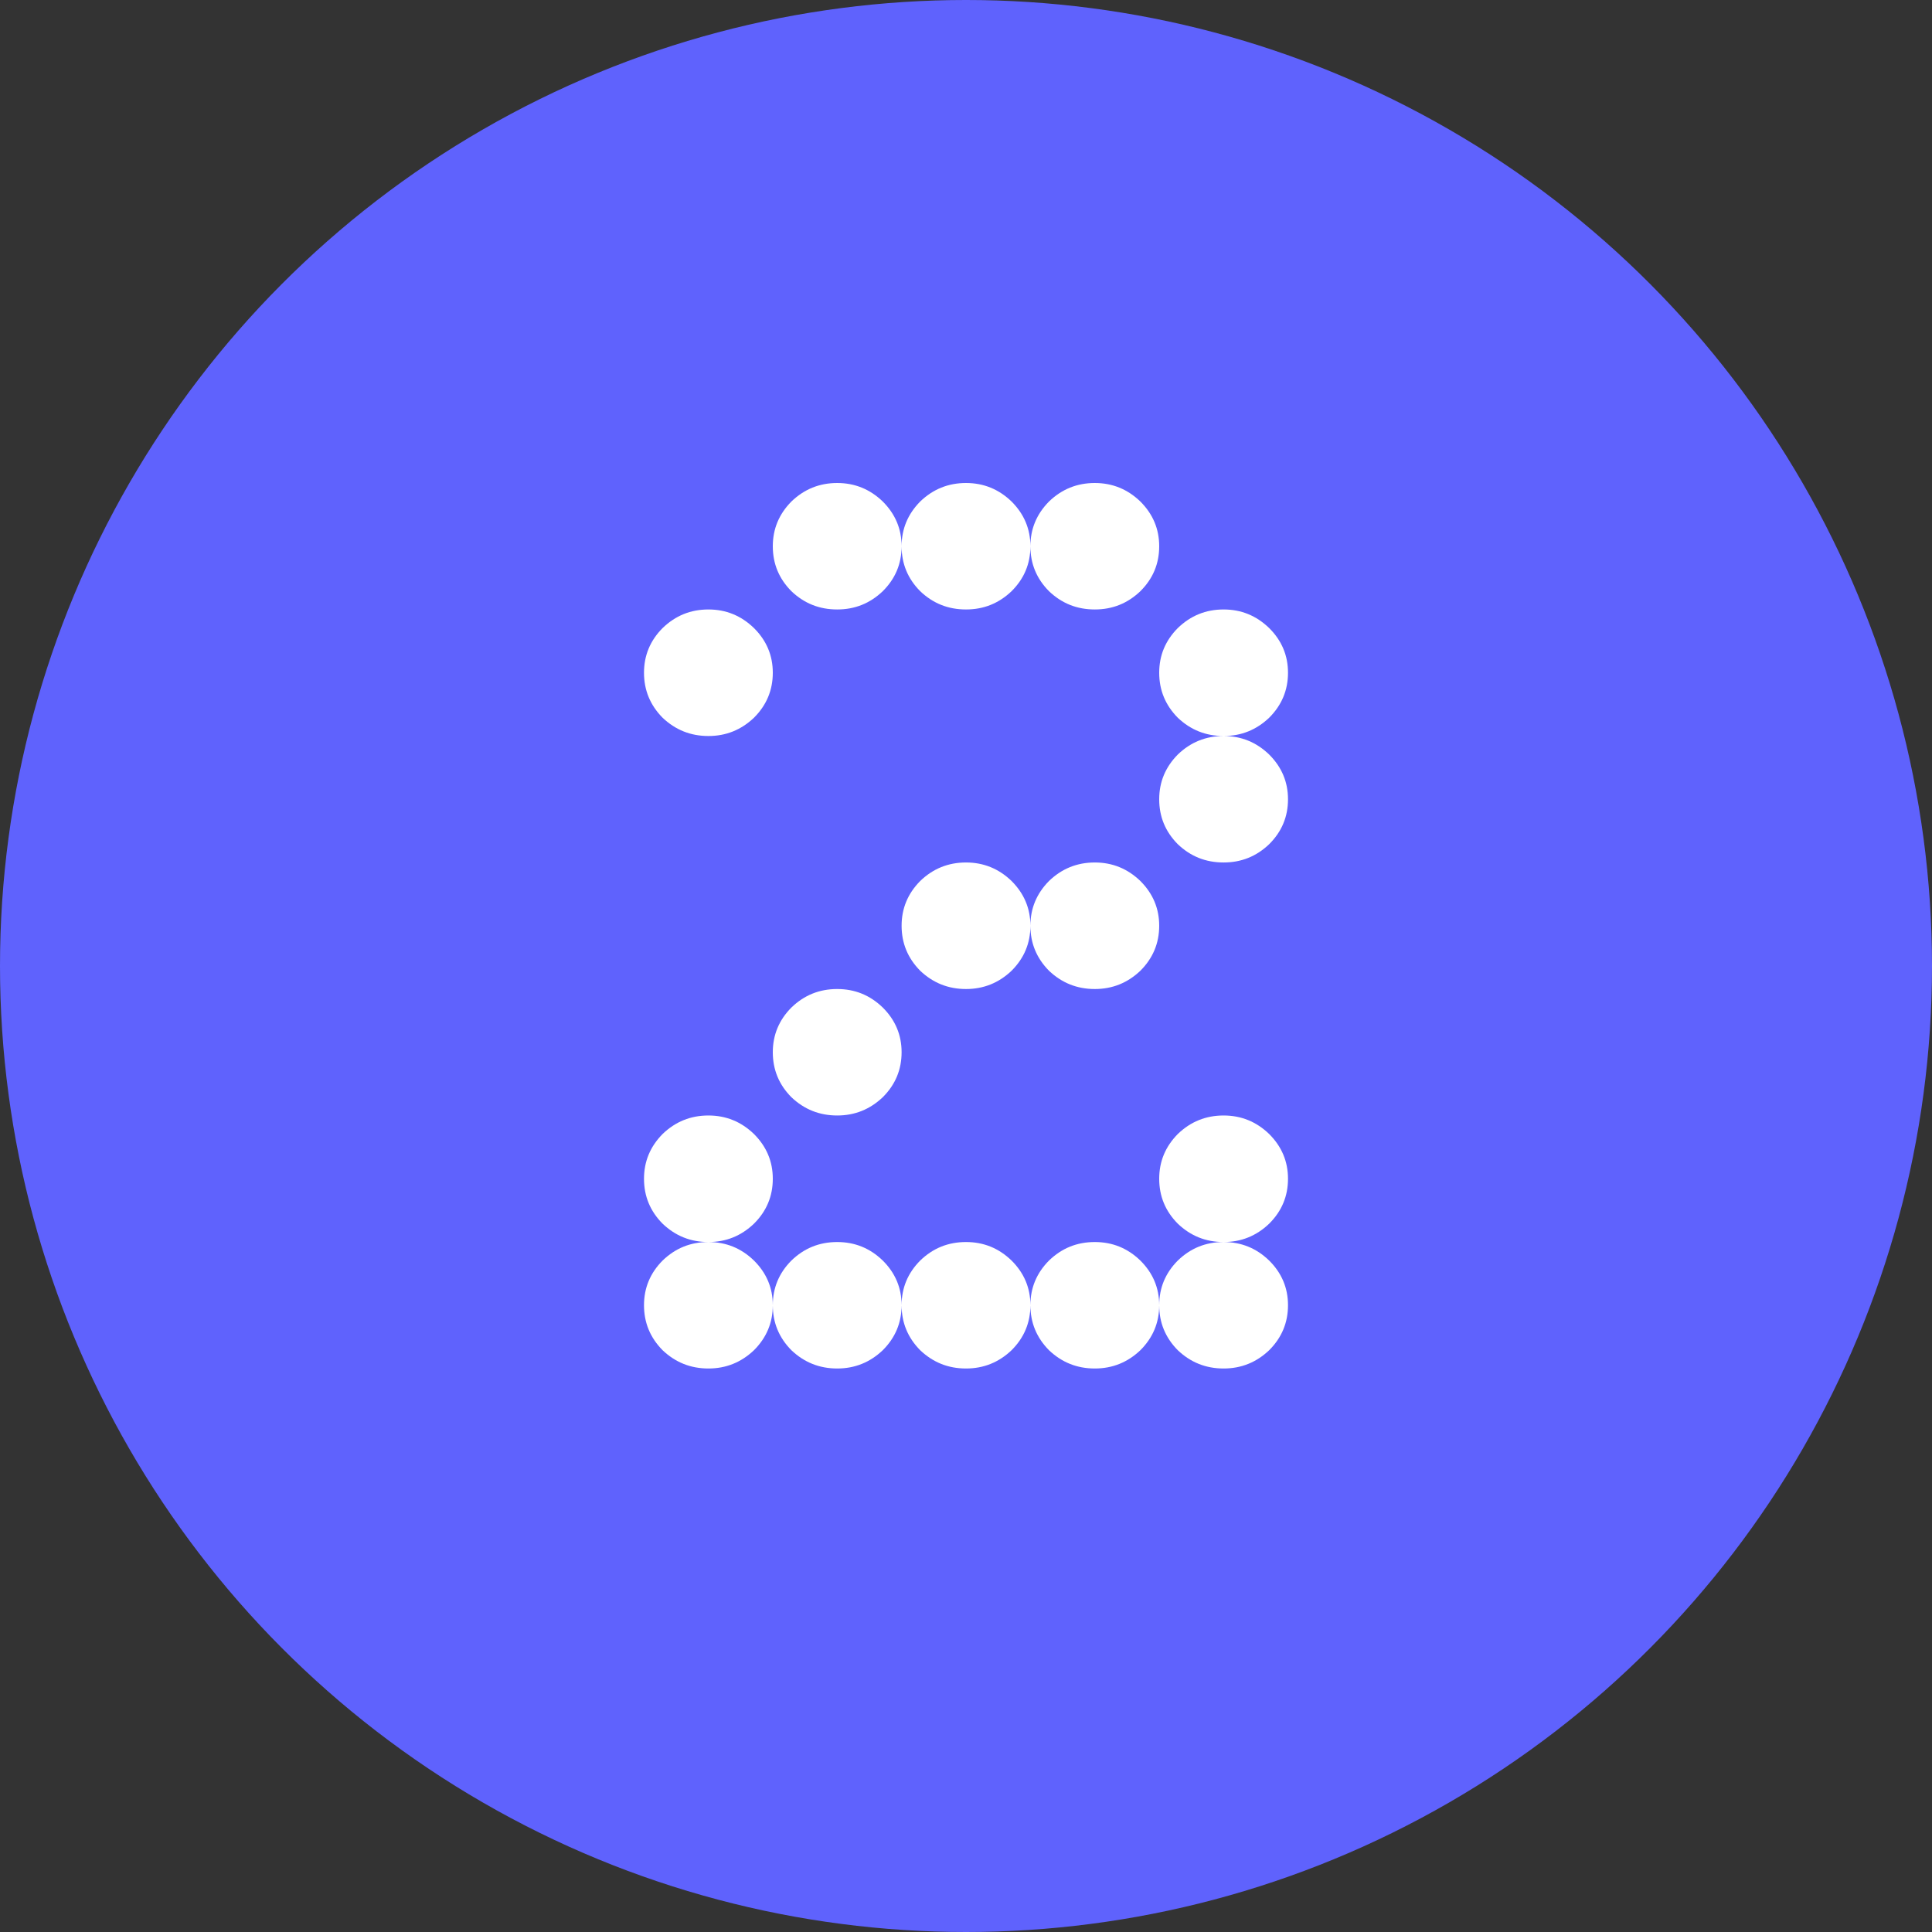
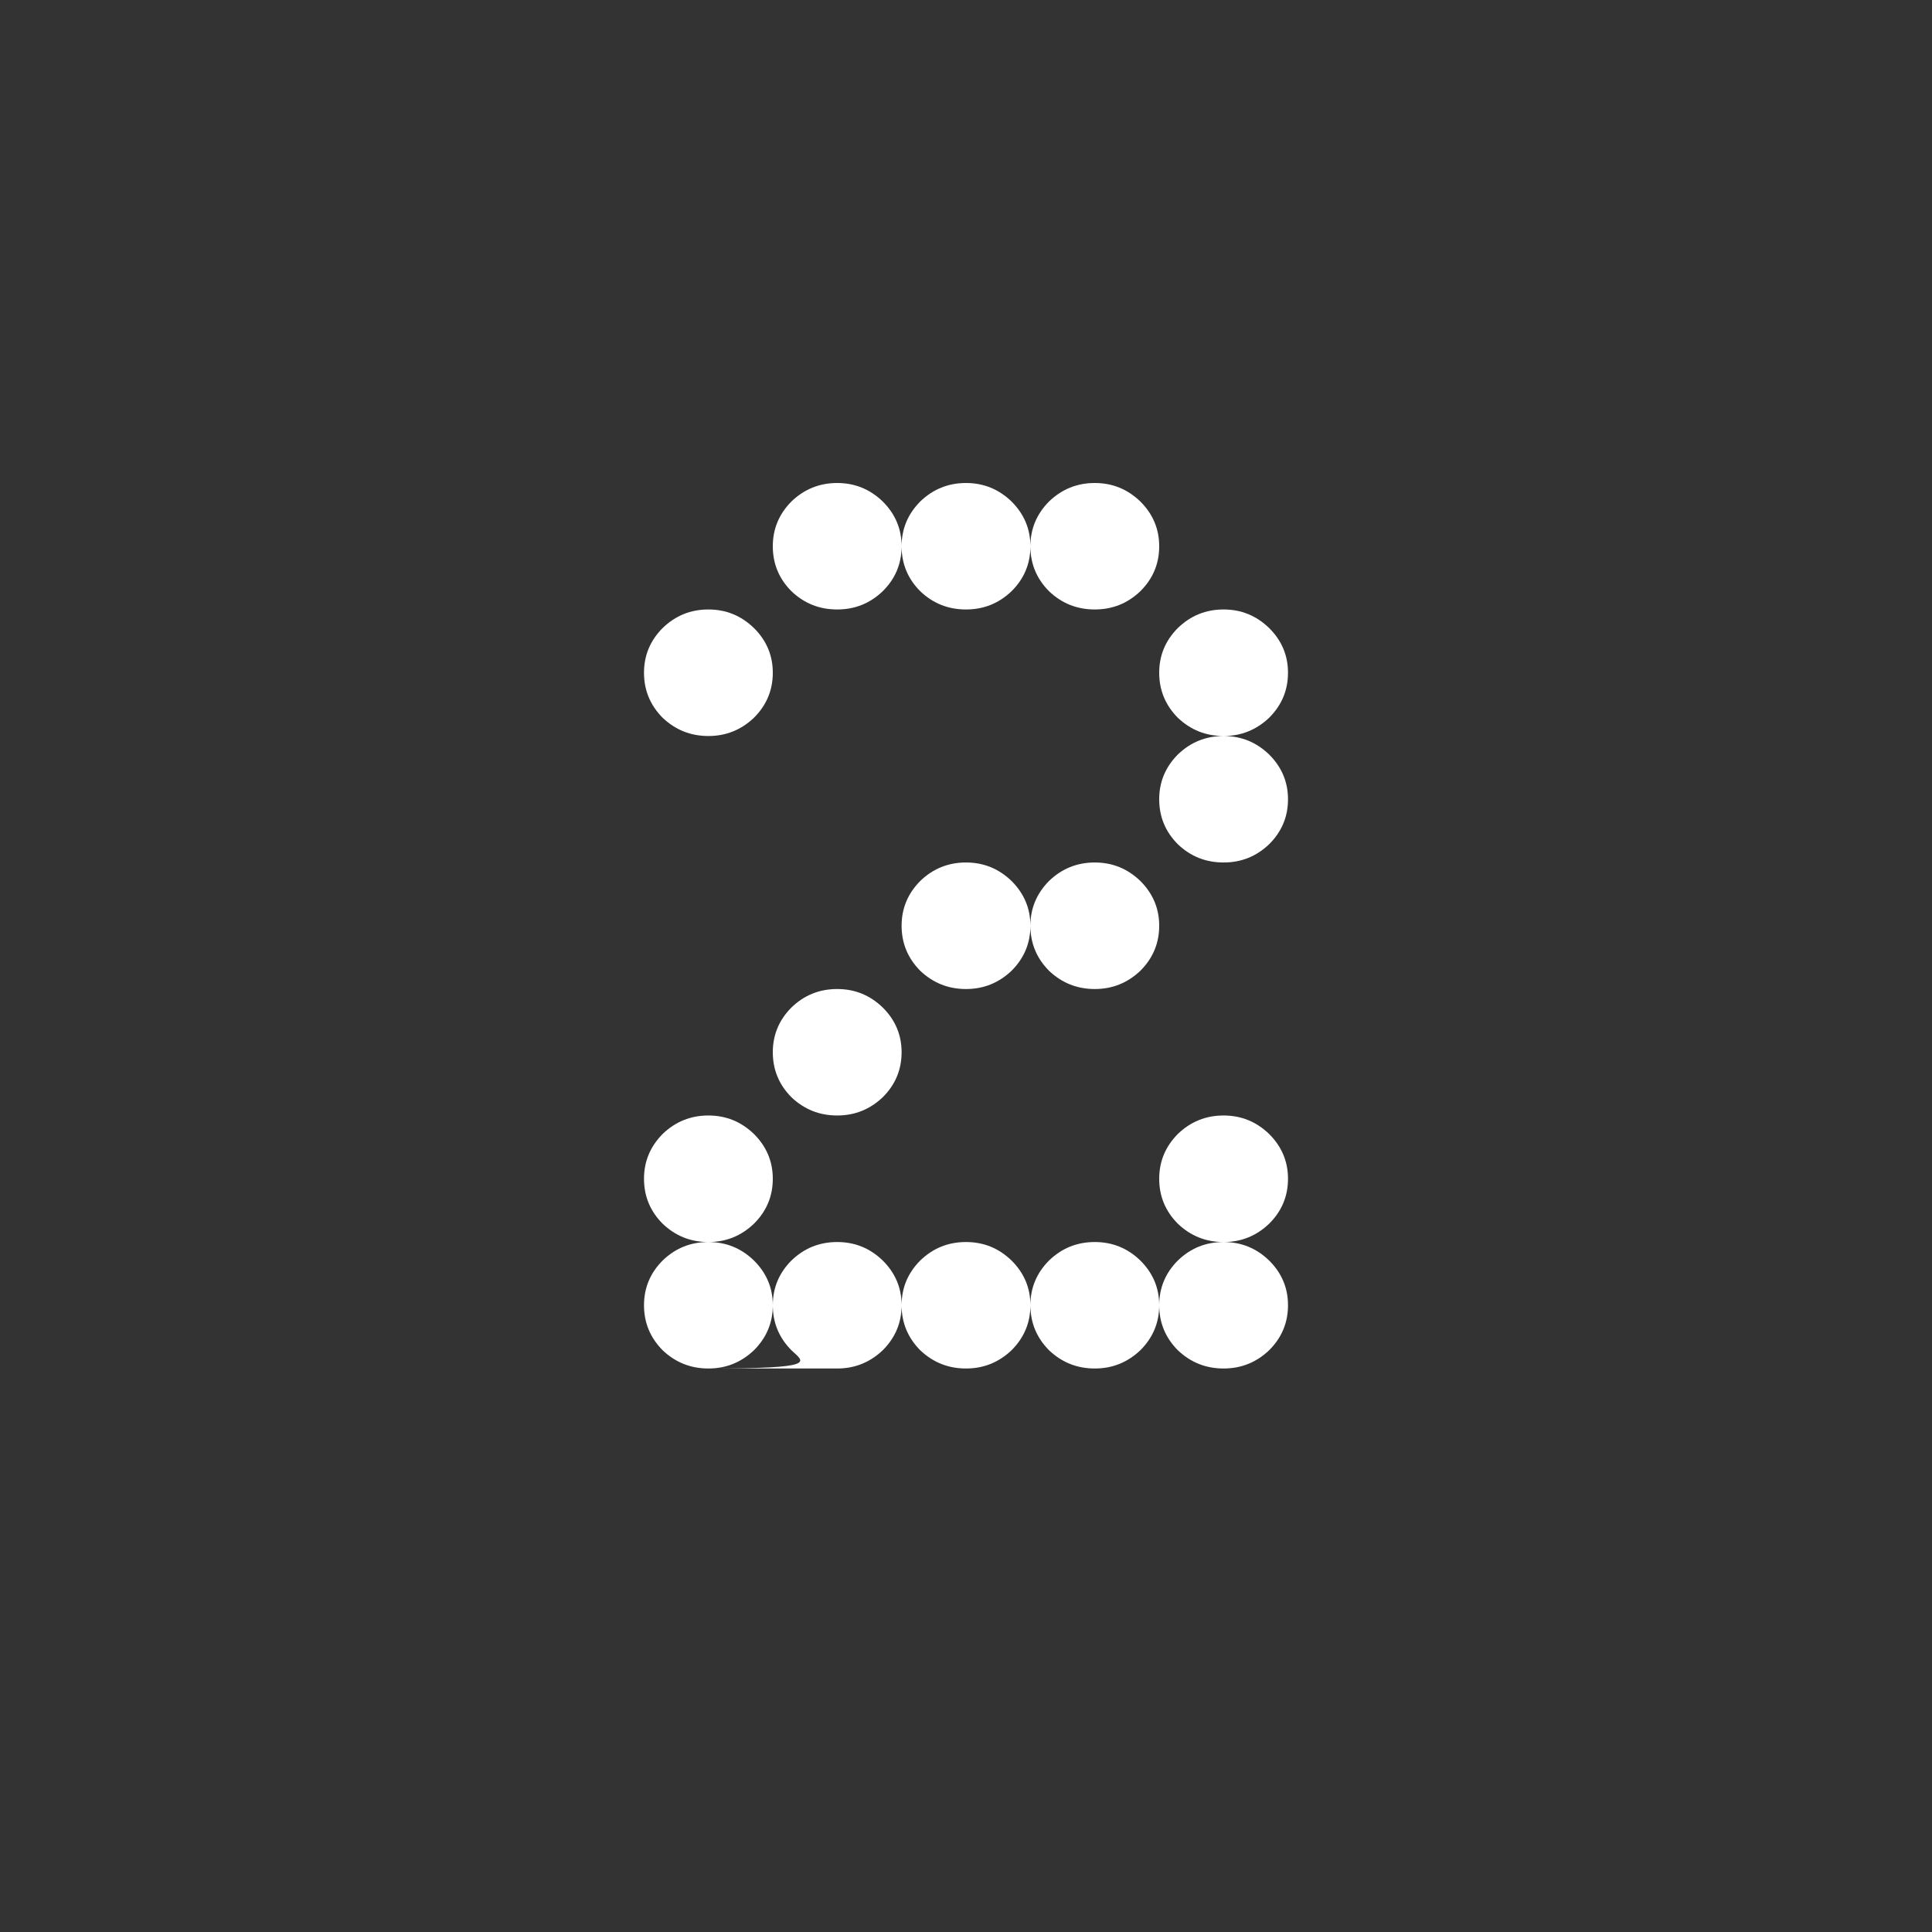
<svg xmlns="http://www.w3.org/2000/svg" width="24" height="24" viewBox="0 0 24 24" fill="none">
  <rect x="0" y="0" width="24" height="24" fill="#333333" stroke="none" />
-   <circle cx="12" cy="12" r="12" fill="#5F62FD" />
-   <path d="M8.8 17C8.579 17 8.39 16.924 8.231 16.773C8.077 16.617 8 16.431 8 16.214C8 15.999 8.077 15.814 8.231 15.659C8.39 15.505 8.579 15.429 8.8 15.429C9.019 15.429 9.207 15.505 9.366 15.659C9.522 15.814 9.6 15.999 9.6 16.214C9.6 16.431 9.522 16.617 9.366 16.773C9.207 16.924 9.019 17 8.8 17ZM10.4 17C10.179 17 9.99 16.924 9.831 16.773C9.677 16.617 9.6 16.431 9.6 16.214C9.6 15.999 9.677 15.814 9.831 15.659C9.99 15.505 10.179 15.429 10.4 15.429C10.619 15.429 10.807 15.505 10.966 15.659C11.122 15.814 11.2 15.999 11.2 16.214C11.2 16.431 11.122 16.617 10.966 16.773C10.807 16.924 10.619 17 10.4 17ZM12 17C11.779 17 11.59 16.924 11.431 16.773C11.277 16.617 11.2 16.431 11.2 16.214C11.2 15.999 11.277 15.814 11.431 15.659C11.59 15.505 11.779 15.429 12 15.429C12.219 15.429 12.407 15.505 12.566 15.659C12.722 15.814 12.8 15.999 12.8 16.214C12.8 16.431 12.722 16.617 12.566 16.773C12.407 16.924 12.219 17 12 17ZM13.6 17C13.379 17 13.19 16.924 13.031 16.773C12.877 16.617 12.8 16.431 12.8 16.214C12.8 15.999 12.877 15.814 13.031 15.659C13.19 15.505 13.379 15.429 13.6 15.429C13.819 15.429 14.007 15.505 14.166 15.659C14.322 15.814 14.4 15.999 14.4 16.214C14.4 16.431 14.322 16.617 14.166 16.773C14.007 16.924 13.819 17 13.6 17ZM15.2 17C14.979 17 14.79 16.924 14.631 16.773C14.477 16.617 14.4 16.431 14.4 16.214C14.4 15.999 14.477 15.814 14.631 15.659C14.79 15.505 14.979 15.429 15.2 15.429C15.419 15.429 15.607 15.505 15.766 15.659C15.922 15.814 16 15.999 16 16.214C16 16.431 15.922 16.617 15.766 16.773C15.607 16.924 15.419 17 15.2 17ZM8.8 15.429C8.579 15.429 8.39 15.353 8.231 15.201C8.077 15.046 8 14.86 8 14.643C8 14.428 8.077 14.243 8.231 14.087C8.39 13.934 8.579 13.857 8.8 13.857C9.019 13.857 9.207 13.934 9.366 14.087C9.522 14.243 9.6 14.428 9.6 14.643C9.6 14.86 9.522 15.046 9.366 15.201C9.207 15.353 9.019 15.429 8.8 15.429ZM15.2 15.429C14.979 15.429 14.79 15.353 14.631 15.201C14.477 15.046 14.4 14.86 14.4 14.643C14.4 14.428 14.477 14.243 14.631 14.087C14.79 13.934 14.979 13.857 15.2 13.857C15.419 13.857 15.607 13.934 15.766 14.087C15.922 14.243 16 14.428 16 14.643C16 14.86 15.922 15.046 15.766 15.201C15.607 15.353 15.419 15.429 15.2 15.429ZM10.4 13.857C10.179 13.857 9.99 13.781 9.831 13.63C9.677 13.475 9.6 13.288 9.6 13.071C9.6 12.857 9.677 12.671 9.831 12.516C9.99 12.362 10.179 12.286 10.4 12.286C10.619 12.286 10.807 12.362 10.966 12.516C11.122 12.671 11.2 12.857 11.2 13.071C11.2 13.288 11.122 13.475 10.966 13.63C10.807 13.781 10.619 13.857 10.4 13.857ZM12 12.286C11.779 12.286 11.59 12.21 11.431 12.059C11.277 11.903 11.2 11.717 11.2 11.5C11.2 11.285 11.277 11.1 11.431 10.944C11.59 10.791 11.779 10.714 12 10.714C12.219 10.714 12.407 10.791 12.566 10.944C12.722 11.1 12.8 11.285 12.8 11.5C12.8 11.717 12.722 11.903 12.566 12.059C12.407 12.21 12.219 12.286 12 12.286ZM13.6 12.286C13.379 12.286 13.19 12.21 13.031 12.059C12.877 11.903 12.8 11.717 12.8 11.5C12.8 11.285 12.877 11.1 13.031 10.944C13.19 10.791 13.379 10.714 13.6 10.714C13.819 10.714 14.007 10.791 14.166 10.944C14.322 11.1 14.4 11.285 14.4 11.5C14.4 11.717 14.322 11.903 14.166 12.059C14.007 12.21 13.819 12.286 13.6 12.286ZM15.2 10.714C14.979 10.714 14.79 10.639 14.631 10.487C14.477 10.332 14.4 10.146 14.4 9.929C14.4 9.714 14.477 9.529 14.631 9.373C14.79 9.22 14.979 9.143 15.2 9.143C15.419 9.143 15.607 9.22 15.766 9.373C15.922 9.529 16 9.714 16 9.929C16 10.146 15.922 10.332 15.766 10.487C15.607 10.639 15.419 10.714 15.2 10.714ZM8.8 9.143C8.579 9.143 8.39 9.067 8.231 8.916C8.077 8.76 8 8.574 8 8.357C8 8.142 8.077 7.957 8.231 7.802C8.39 7.648 8.579 7.571 8.8 7.571C9.019 7.571 9.207 7.648 9.366 7.802C9.522 7.957 9.6 8.142 9.6 8.357C9.6 8.574 9.522 8.76 9.366 8.916C9.207 9.067 9.019 9.143 8.8 9.143ZM15.2 9.143C14.979 9.143 14.79 9.067 14.631 8.916C14.477 8.76 14.4 8.574 14.4 8.357C14.4 8.142 14.477 7.957 14.631 7.802C14.79 7.648 14.979 7.571 15.2 7.571C15.419 7.571 15.607 7.648 15.766 7.802C15.922 7.957 16 8.142 16 8.357C16 8.574 15.922 8.76 15.766 8.916C15.607 9.067 15.419 9.143 15.2 9.143ZM10.4 7.571C10.179 7.571 9.99 7.496 9.831 7.344C9.677 7.189 9.6 7.003 9.6 6.786C9.6 6.571 9.677 6.386 9.831 6.23C9.99 6.077 10.179 6 10.4 6C10.619 6 10.807 6.077 10.966 6.23C11.122 6.386 11.2 6.571 11.2 6.786C11.2 7.003 11.122 7.189 10.966 7.344C10.807 7.496 10.619 7.571 10.4 7.571ZM12 7.571C11.779 7.571 11.59 7.496 11.431 7.344C11.277 7.189 11.2 7.003 11.2 6.786C11.2 6.571 11.277 6.386 11.431 6.23C11.59 6.077 11.779 6 12 6C12.219 6 12.407 6.077 12.566 6.23C12.722 6.386 12.8 6.571 12.8 6.786C12.8 7.003 12.722 7.189 12.566 7.344C12.407 7.496 12.219 7.571 12 7.571ZM13.6 7.571C13.379 7.571 13.19 7.496 13.031 7.344C12.877 7.189 12.8 7.003 12.8 6.786C12.8 6.571 12.877 6.386 13.031 6.23C13.19 6.077 13.379 6 13.6 6C13.819 6 14.007 6.077 14.166 6.23C14.322 6.386 14.4 6.571 14.4 6.786C14.4 7.003 14.322 7.189 14.166 7.344C14.007 7.496 13.819 7.571 13.6 7.571Z" fill="white" />
+   <path d="M8.8 17C8.579 17 8.39 16.924 8.231 16.773C8.077 16.617 8 16.431 8 16.214C8 15.999 8.077 15.814 8.231 15.659C8.39 15.505 8.579 15.429 8.8 15.429C9.019 15.429 9.207 15.505 9.366 15.659C9.522 15.814 9.6 15.999 9.6 16.214C9.6 16.431 9.522 16.617 9.366 16.773C9.207 16.924 9.019 17 8.8 17ZC10.179 17 9.99 16.924 9.831 16.773C9.677 16.617 9.6 16.431 9.6 16.214C9.6 15.999 9.677 15.814 9.831 15.659C9.99 15.505 10.179 15.429 10.4 15.429C10.619 15.429 10.807 15.505 10.966 15.659C11.122 15.814 11.2 15.999 11.2 16.214C11.2 16.431 11.122 16.617 10.966 16.773C10.807 16.924 10.619 17 10.4 17ZM12 17C11.779 17 11.59 16.924 11.431 16.773C11.277 16.617 11.2 16.431 11.2 16.214C11.2 15.999 11.277 15.814 11.431 15.659C11.59 15.505 11.779 15.429 12 15.429C12.219 15.429 12.407 15.505 12.566 15.659C12.722 15.814 12.8 15.999 12.8 16.214C12.8 16.431 12.722 16.617 12.566 16.773C12.407 16.924 12.219 17 12 17ZM13.6 17C13.379 17 13.19 16.924 13.031 16.773C12.877 16.617 12.8 16.431 12.8 16.214C12.8 15.999 12.877 15.814 13.031 15.659C13.19 15.505 13.379 15.429 13.6 15.429C13.819 15.429 14.007 15.505 14.166 15.659C14.322 15.814 14.4 15.999 14.4 16.214C14.4 16.431 14.322 16.617 14.166 16.773C14.007 16.924 13.819 17 13.6 17ZM15.2 17C14.979 17 14.79 16.924 14.631 16.773C14.477 16.617 14.4 16.431 14.4 16.214C14.4 15.999 14.477 15.814 14.631 15.659C14.79 15.505 14.979 15.429 15.2 15.429C15.419 15.429 15.607 15.505 15.766 15.659C15.922 15.814 16 15.999 16 16.214C16 16.431 15.922 16.617 15.766 16.773C15.607 16.924 15.419 17 15.2 17ZM8.8 15.429C8.579 15.429 8.39 15.353 8.231 15.201C8.077 15.046 8 14.86 8 14.643C8 14.428 8.077 14.243 8.231 14.087C8.39 13.934 8.579 13.857 8.8 13.857C9.019 13.857 9.207 13.934 9.366 14.087C9.522 14.243 9.6 14.428 9.6 14.643C9.6 14.86 9.522 15.046 9.366 15.201C9.207 15.353 9.019 15.429 8.8 15.429ZM15.2 15.429C14.979 15.429 14.79 15.353 14.631 15.201C14.477 15.046 14.4 14.86 14.4 14.643C14.4 14.428 14.477 14.243 14.631 14.087C14.79 13.934 14.979 13.857 15.2 13.857C15.419 13.857 15.607 13.934 15.766 14.087C15.922 14.243 16 14.428 16 14.643C16 14.86 15.922 15.046 15.766 15.201C15.607 15.353 15.419 15.429 15.2 15.429ZM10.4 13.857C10.179 13.857 9.99 13.781 9.831 13.63C9.677 13.475 9.6 13.288 9.6 13.071C9.6 12.857 9.677 12.671 9.831 12.516C9.99 12.362 10.179 12.286 10.4 12.286C10.619 12.286 10.807 12.362 10.966 12.516C11.122 12.671 11.2 12.857 11.2 13.071C11.2 13.288 11.122 13.475 10.966 13.63C10.807 13.781 10.619 13.857 10.4 13.857ZM12 12.286C11.779 12.286 11.59 12.21 11.431 12.059C11.277 11.903 11.2 11.717 11.2 11.5C11.2 11.285 11.277 11.1 11.431 10.944C11.59 10.791 11.779 10.714 12 10.714C12.219 10.714 12.407 10.791 12.566 10.944C12.722 11.1 12.8 11.285 12.8 11.5C12.8 11.717 12.722 11.903 12.566 12.059C12.407 12.21 12.219 12.286 12 12.286ZM13.6 12.286C13.379 12.286 13.19 12.21 13.031 12.059C12.877 11.903 12.8 11.717 12.8 11.5C12.8 11.285 12.877 11.1 13.031 10.944C13.19 10.791 13.379 10.714 13.6 10.714C13.819 10.714 14.007 10.791 14.166 10.944C14.322 11.1 14.4 11.285 14.4 11.5C14.4 11.717 14.322 11.903 14.166 12.059C14.007 12.21 13.819 12.286 13.6 12.286ZM15.2 10.714C14.979 10.714 14.79 10.639 14.631 10.487C14.477 10.332 14.4 10.146 14.4 9.929C14.4 9.714 14.477 9.529 14.631 9.373C14.79 9.22 14.979 9.143 15.2 9.143C15.419 9.143 15.607 9.22 15.766 9.373C15.922 9.529 16 9.714 16 9.929C16 10.146 15.922 10.332 15.766 10.487C15.607 10.639 15.419 10.714 15.2 10.714ZM8.8 9.143C8.579 9.143 8.39 9.067 8.231 8.916C8.077 8.76 8 8.574 8 8.357C8 8.142 8.077 7.957 8.231 7.802C8.39 7.648 8.579 7.571 8.8 7.571C9.019 7.571 9.207 7.648 9.366 7.802C9.522 7.957 9.6 8.142 9.6 8.357C9.6 8.574 9.522 8.76 9.366 8.916C9.207 9.067 9.019 9.143 8.8 9.143ZM15.2 9.143C14.979 9.143 14.79 9.067 14.631 8.916C14.477 8.76 14.4 8.574 14.4 8.357C14.4 8.142 14.477 7.957 14.631 7.802C14.79 7.648 14.979 7.571 15.2 7.571C15.419 7.571 15.607 7.648 15.766 7.802C15.922 7.957 16 8.142 16 8.357C16 8.574 15.922 8.76 15.766 8.916C15.607 9.067 15.419 9.143 15.2 9.143ZM10.4 7.571C10.179 7.571 9.99 7.496 9.831 7.344C9.677 7.189 9.6 7.003 9.6 6.786C9.6 6.571 9.677 6.386 9.831 6.23C9.99 6.077 10.179 6 10.4 6C10.619 6 10.807 6.077 10.966 6.23C11.122 6.386 11.2 6.571 11.2 6.786C11.2 7.003 11.122 7.189 10.966 7.344C10.807 7.496 10.619 7.571 10.4 7.571ZM12 7.571C11.779 7.571 11.59 7.496 11.431 7.344C11.277 7.189 11.2 7.003 11.2 6.786C11.2 6.571 11.277 6.386 11.431 6.23C11.59 6.077 11.779 6 12 6C12.219 6 12.407 6.077 12.566 6.23C12.722 6.386 12.8 6.571 12.8 6.786C12.8 7.003 12.722 7.189 12.566 7.344C12.407 7.496 12.219 7.571 12 7.571ZM13.6 7.571C13.379 7.571 13.19 7.496 13.031 7.344C12.877 7.189 12.8 7.003 12.8 6.786C12.8 6.571 12.877 6.386 13.031 6.23C13.19 6.077 13.379 6 13.6 6C13.819 6 14.007 6.077 14.166 6.23C14.322 6.386 14.4 6.571 14.4 6.786C14.4 7.003 14.322 7.189 14.166 7.344C14.007 7.496 13.819 7.571 13.6 7.571Z" fill="white" />
</svg>